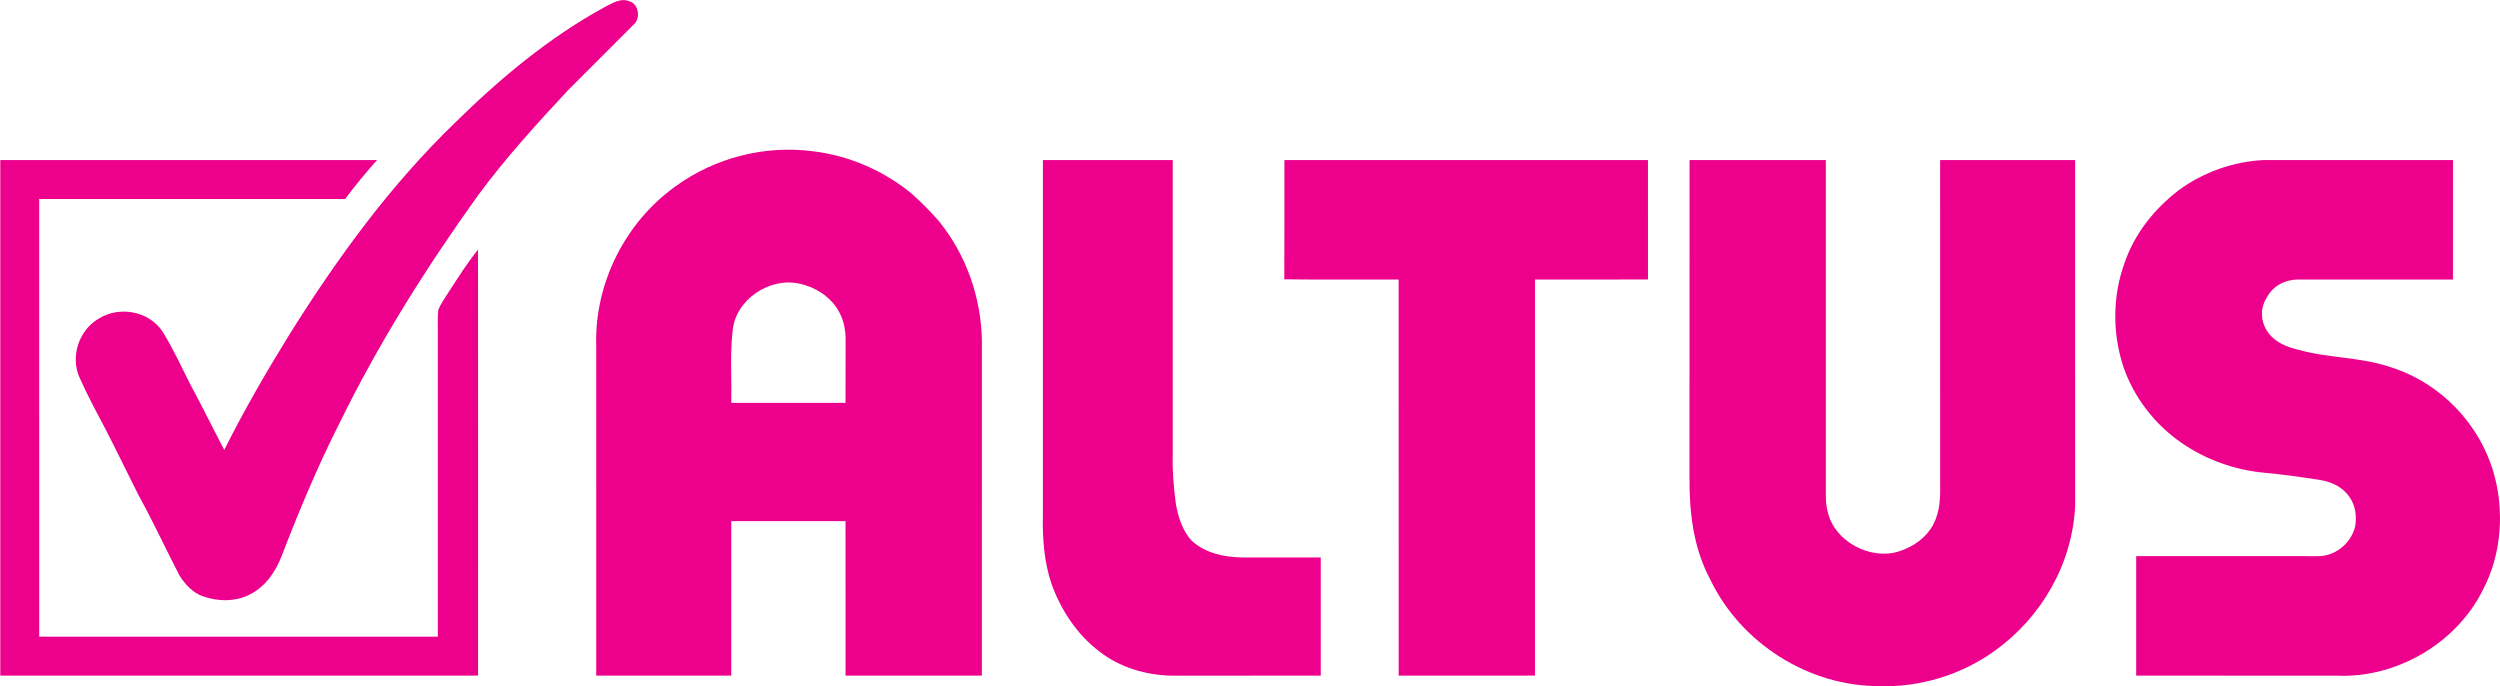
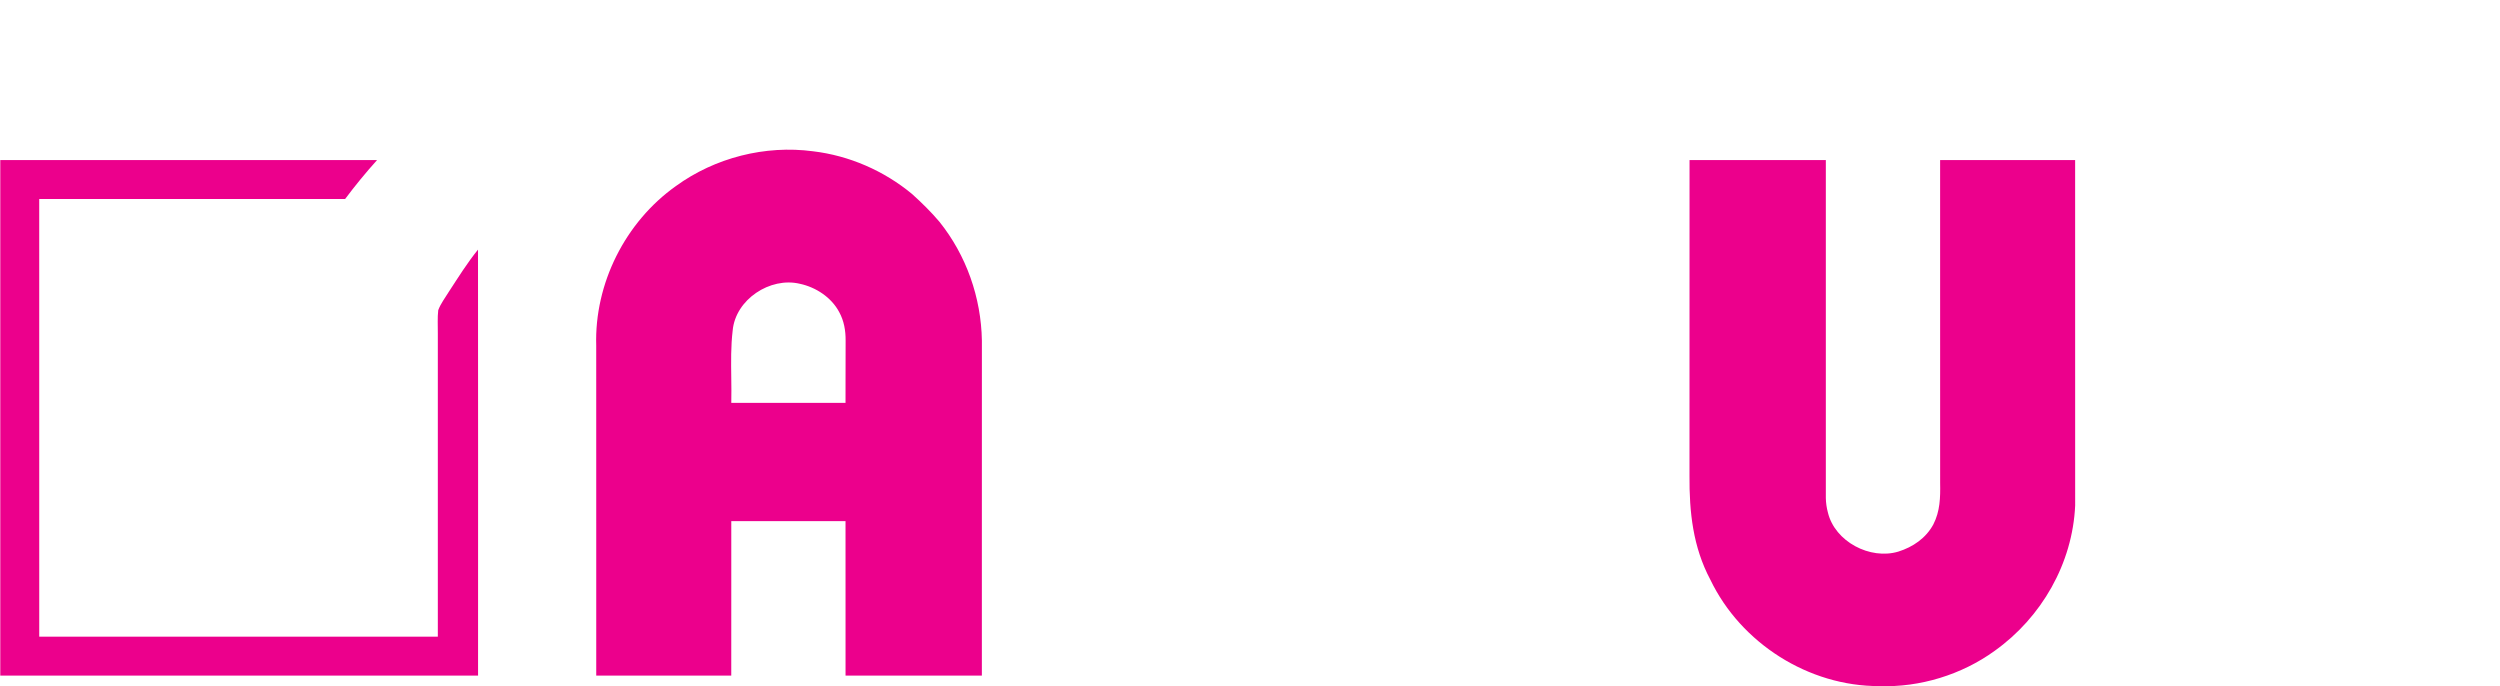
<svg xmlns="http://www.w3.org/2000/svg" width="5391" height="1480" viewBox="0 0 5391 1480" fill="none">
-   <path d="M1358.29 3.137C1377.3 9.169 1381.61 39.708 1367.17 52.258C1319.78 99.87 1271.74 147.537 1224.34 195.15C1156.11 268.454 1090.19 340.842 1030.57 421.579C918.276 578.313 816.109 740.541 731.338 913.971C684.591 1006.4 644.467 1102.54 607.306 1199.16C593.949 1234.28 570.252 1267.57 535.299 1283.67C504.17 1298 469.54 1296.92 437.549 1285.88C415.791 1278.34 397.964 1259.22 386.439 1239.83C356.871 1182.74 329.943 1124.13 298.814 1067.9C274.039 1018.89 250.235 969.448 225.083 920.65C206.449 885.695 187.599 850.47 171.55 814.222C151.192 768.817 170.203 711.564 213.235 686.842C257.828 659.319 321.326 670.684 350.624 715.226C372.867 751.205 391.07 790.362 409.974 828.172C435.449 875.084 458.769 923.074 483.597 970.256C526.736 883.756 575.584 799.787 626.425 717.596C729.507 553.645 841.637 399.55 981.342 264.522C1077.58 169.781 1184.38 80.481 1303.35 15.633C1320.69 6.907 1338.31 -5.373 1358.29 3.137Z" fill="#EC008C" />
  <path d="M0.608 345.151C271.454 345.043 542.3 345.205 813.147 345.097C789.073 371.92 765.807 400.143 744.264 429.066C524.366 429.281 304.468 429.12 84.571 429.173C84.571 743.719 84.517 1058.32 84.624 1372.92C371.143 1372.92 657.608 1372.92 944.127 1372.92C944.235 1154.78 944.127 936.593 944.127 718.458C944.288 702.031 943.104 685.226 944.989 668.906C950.267 654.526 960.338 641.653 968.255 628.565C988.236 598.08 1007.73 566.625 1030.78 538.295C1031.16 844.491 1030.89 1150.74 1030.89 1456.88C687.499 1456.88 344.053 1456.94 0.608 1456.88C0.554 1086.32 0.554 715.711 0.608 345.151Z" fill="#EC008C" />
-   <path d="M2248.92 345.151C2342.25 345.151 2435.53 345.097 2528.87 345.151C2528.92 557.577 2528.97 769.948 2528.87 982.374C2528 1016.2 2530.91 1049.86 2535.22 1083.36C2539.53 1112.29 2549.82 1145.19 2570.44 1166.68C2599.69 1193.18 2640.94 1201.69 2679.29 1202.07C2735.57 1202.18 2791.8 1201.96 2848.08 1202.12C2848.13 1287.06 2848.13 1371.95 2848.08 1456.88C2741.55 1456.99 2635.02 1456.78 2528.54 1456.99C2472.8 1456.56 2414.26 1439.38 2370.2 1404.42C2322.7 1368.61 2287.64 1315.12 2267.61 1259.54C2251.67 1212.84 2247.79 1160.65 2248.86 1111.64C2248.97 856.125 2248.86 600.665 2248.92 345.151Z" fill="#EC008C" />
-   <path d="M2769.71 345.151C3031.03 345.097 3292.34 345.097 3553.66 345.151C3553.71 431.005 3553.66 516.858 3553.71 602.658C3472.49 602.927 3391.28 602.658 3310.11 602.819C3310.06 887.472 3310.11 1172.18 3310.06 1456.88C3212.1 1456.94 3114.08 1456.94 3016.11 1456.88C3016 1172.18 3016.16 887.472 3016.06 602.766C2933.87 602.496 2851.63 603.358 2769.45 602.335C2770.04 516.643 2769.5 430.897 2769.71 345.151Z" fill="#EC008C" />
  <path d="M3643.33 345.151C3741.29 345.097 3839.26 345.151 3937.22 345.151C3937.33 588.062 3937.28 831.08 3937.22 1073.99C3937.44 1084.6 3938.89 1094.94 3941.69 1105.18C3956.72 1168.09 4032.87 1207.78 4093.57 1189.47C4125.13 1179.56 4153.03 1160.49 4169.02 1130.92C4183.62 1102.38 4184.32 1072.97 4183.73 1041.62C4183.57 809.482 4183.67 577.29 4183.67 345.151C4280.72 345.097 4377.77 345.097 4474.82 345.151C4474.88 593.502 4474.82 841.799 4474.88 1090.15C4469.22 1214.94 4402.55 1331.28 4301.3 1403.46C4230.53 1454.84 4140.05 1482.63 4052.69 1479.51C3900.28 1480.04 3754 1387.14 3688.14 1249.95C3650.65 1179.4 3642.68 1104.15 3643.22 1025.46C3643.38 798.71 3643.22 571.904 3643.33 345.151Z" fill="#EC008C" />
-   <path d="M4882.04 345.151C5017.86 345.043 5153.8 345.151 5289.62 345.151C5289.62 431.005 5289.68 516.858 5289.57 602.766C5178.84 602.82 5068.11 602.712 4957.44 602.766C4927.98 602.55 4900.89 616.069 4887.37 642.838C4872.45 666.914 4875.25 696.752 4892.27 718.889C4908.21 738.871 4930.35 747.92 4954.53 753.79C5022.49 773.073 5090.84 769.249 5158.05 792.732C5263.29 826.772 5346.93 913.918 5377.47 1020.02C5400.89 1102.05 5394.38 1195.5 5354.36 1271.5C5297.06 1387.46 5167.21 1463.03 5038.27 1456.99C4894.37 1456.78 4750.41 1456.99 4606.5 1456.89C4606.45 1371.03 4606.4 1285.18 4606.5 1199.27C4736.08 1199.27 4865.66 1199.22 4995.24 1199.32C5033.91 1201.1 5069.19 1172.82 5078.61 1135.88C5082.17 1113.79 5079.85 1091.12 5066.87 1072.38C5051.85 1049.75 5026.8 1038.44 5000.63 1034.62C4961.1 1028.53 4921.46 1022.88 4881.6 1019.32C4818.32 1013.24 4756.87 991.261 4704.52 955.175C4646.52 915.318 4601.06 856.556 4578.5 789.823C4555.12 718.081 4555.5 639.122 4581.03 567.972C4602.68 504.255 4644.9 451.202 4697.9 410.43C4750.57 371.381 4816.65 348.006 4882.04 345.151Z" fill="#EC008C" />
  <path fill-rule="evenodd" clip-rule="evenodd" d="M1966.82 418.399C1906.44 368.309 1831.31 335.507 1753.33 326.243C1650.08 312.455 1541.72 340.032 1457.44 401.271C1348.27 478.884 1281.65 611.381 1285.69 745.386C1285.77 873.078 1285.75 1000.79 1285.73 1128.49C1285.71 1237.96 1285.69 1347.43 1285.74 1456.88C1382.79 1456.94 1479.84 1456.94 1576.89 1456.88C1576.95 1393.42 1576.94 1329.95 1576.94 1266.49C1576.93 1218.89 1576.92 1171.3 1576.95 1123.7C1659.08 1123.65 1741.16 1123.65 1823.29 1123.7C1823.35 1187.17 1823.34 1250.64 1823.33 1314.11C1823.32 1361.7 1823.32 1409.29 1823.34 1456.88C1856.02 1456.88 1888.69 1456.89 1921.36 1456.91C1986.68 1456.93 2051.99 1456.95 2117.29 1456.88C2117.31 1353.68 2117.31 1250.48 2117.3 1147.27C2117.29 1009.72 2117.28 872.166 2117.35 734.614C2115.73 641.65 2083.95 550.788 2025.74 478.184C2007.8 456.909 1987.44 437.034 1966.82 418.399ZM1809.55 672.784C1792.75 641.222 1759.41 619.355 1724.94 611.976C1660.75 596.518 1585.72 645.908 1579.91 713.072C1575.96 746.332 1576.43 780.157 1576.9 813.917C1577.15 832.258 1577.4 850.581 1576.95 868.783C1659.02 868.837 1741.16 868.837 1823.29 868.783C1823.33 851.592 1823.33 834.401 1823.33 817.206C1823.33 789.688 1823.34 762.163 1823.5 734.616C1823.66 713.018 1820.11 691.851 1809.55 672.784Z" fill="#EC008C" />
</svg>